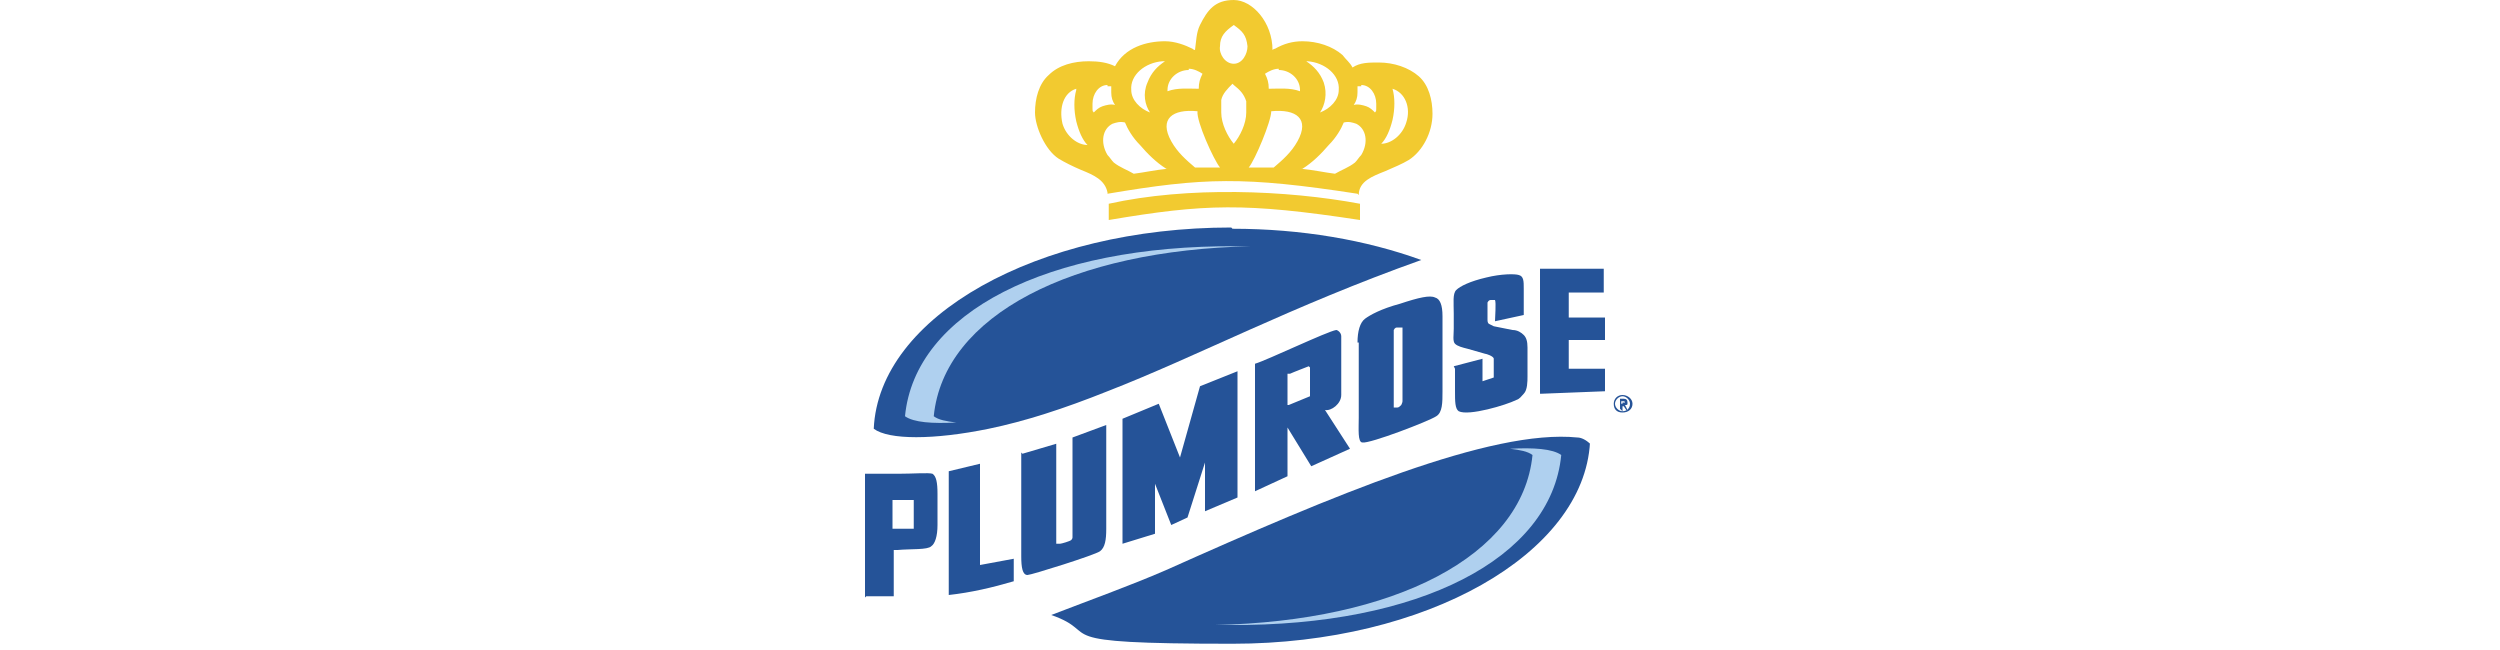
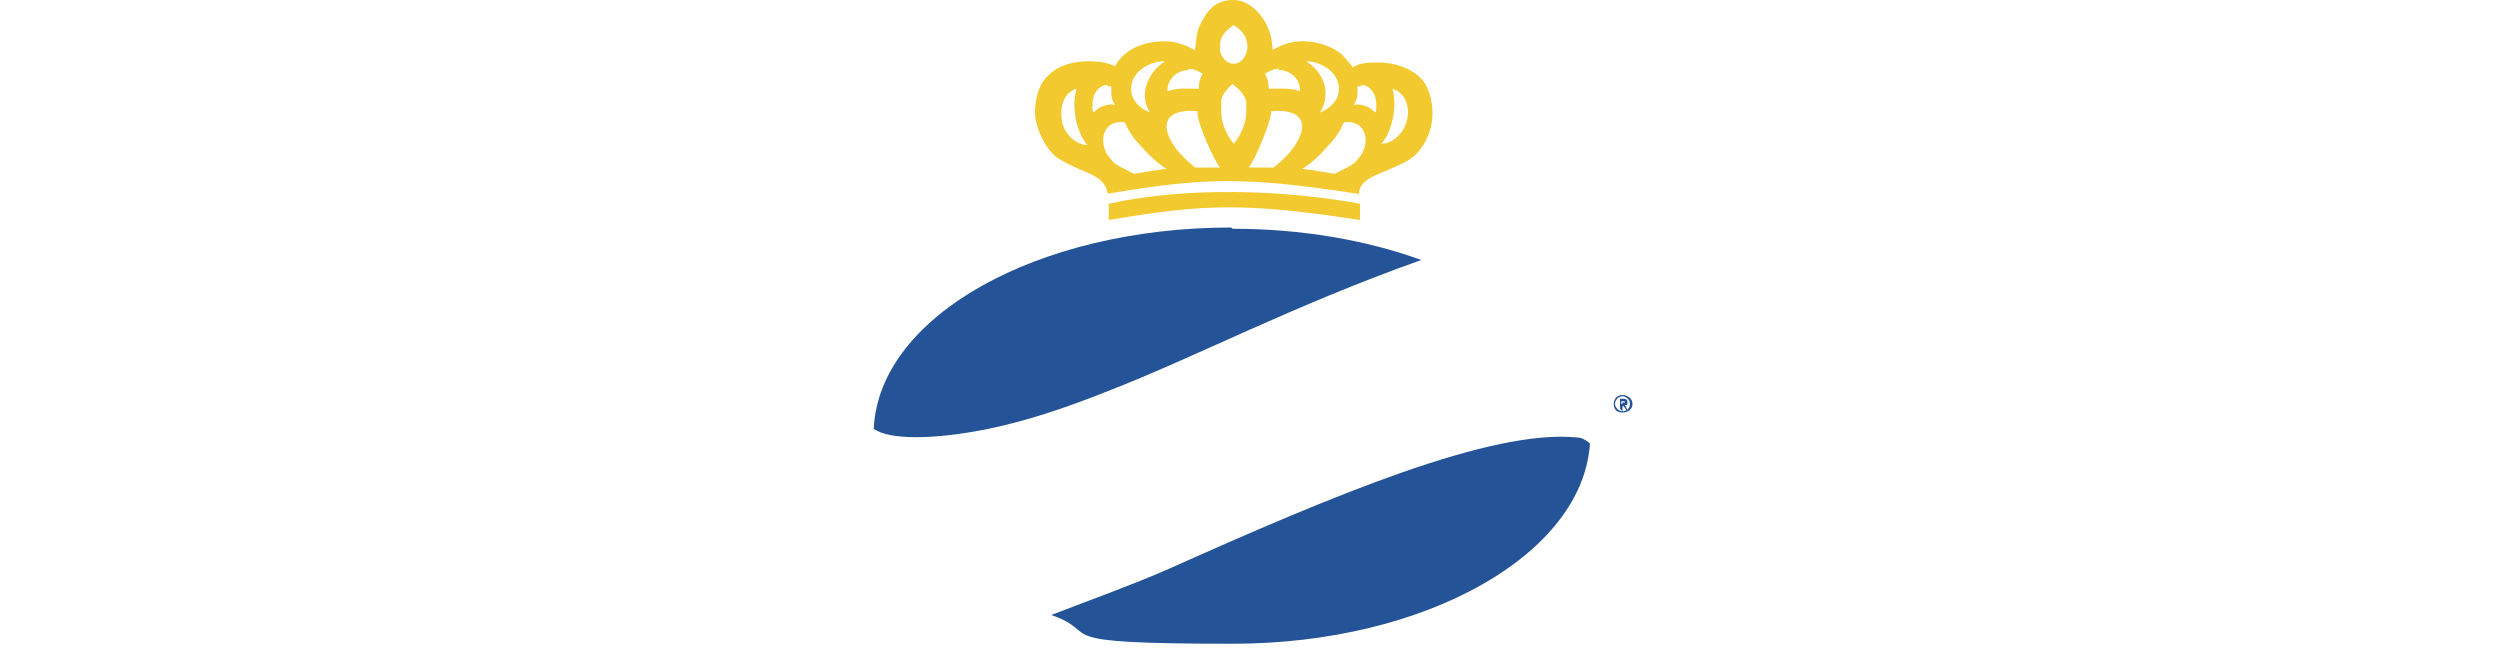
<svg xmlns="http://www.w3.org/2000/svg" id="Capa_1" data-name="Capa 1" version="1.1" viewBox="0 0 200 52">
  <defs>
    <style>
      .cls-1 {
        fill: #afd0ef;
      }

      .cls-1, .cls-2, .cls-3 {
        fill-rule: evenodd;
        stroke-width: 0px;
      }

      .cls-2 {
        fill: #f2ca30;
      }

      .cls-3 {
        fill: #255398;
      }
    </style>
  </defs>
  <path class="cls-3" d="M129.1,32.3c0-.4.3-.7.7-.7s.8.3.8.7-.3.7-.8.7-.7-.3-.7-.7ZM129.8,32.9c.3,0,.6-.2.6-.6,0-.3-.3-.6-.6-.6s-.6.3-.6.6c0,.3.3.6.6.6ZM129.6,32.7h0v-.8h.3c.2,0,.3.1.3.3s0,.2-.2.2l.2.4h-.1l-.2-.3h-.1v.4ZM129.8,32.2c.1,0,.2,0,.2,0,0,0,0-.1-.1-.1,0,0,0,0,0,0h-.2v.2h.1ZM98.6,18.3c5.5,0,10.7.9,15.1,2.5-10.4,3.7-17.9,7.7-25.1,10.5-3.5,1.4-6.6,2.4-9.5,3-4.4.9-8,.9-9.2,0,.4-9,13.1-16.1,28.6-16.1ZM127.2,35.4c-.5,8.9-13.1,16.1-28.6,16.1s-10.2-.8-14.5-2.3c3.1-1.2,6.2-2.3,9.2-3.6,13.4-6,26-11.3,32.9-10.6.3,0,.7.2,1,.5Z" />
-   <path class="cls-2" d="M88.7,16.3c6.3-1.4,14.2-1.1,20.1,0v1.3c-9.2-1.4-12.4-1.3-20.1,0v-1.3ZM108.7,15.6h0c0-1.1,1.1-1.5,2.1-1.9.7-.3,1.4-.6,1.9-.9,1.1-.7,1.9-2.2,1.9-3.7,0-1.1-.3-2.3-1.1-3-.8-.7-2-1.1-3.2-1.1-.8,0-1.5,0-2.1.4-.2-.4-.5-.6-.8-1-.8-.7-2-1.1-3.2-1.1-.8,0-1.5.2-2.2.6,0,0-.1,0-.2.1,0-2.2-1.6-4-3.1-4s-2.1.8-2.7,2c-.3.6-.3,1.3-.4,2,0,0-.1,0-.2-.1-.6-.3-1.4-.6-2.2-.6-1.5,0-3.2.5-4,2,0,0,0,0,0,0-.6-.3-1.3-.4-2.1-.4-1.2,0-2.4.3-3.2,1.1-.8.7-1.1,1.9-1.1,3s.8,3,1.9,3.7c0,0,0,0,0,0,.5.3,1.1.6,1.8.9,1,.4,1.9.8,2.1,1.8h0c0,.1,0,.1,0,.1h0s0,0,0,0c7.7-1.3,10.9-1.4,20,0h0ZM98.7,6.8c.5.4.8.7,1,1.3,0,.3,0,.6,0,.9,0,.9-.5,1.9-1,2.5-.5-.6-1-1.6-1-2.5s0-.6,0-1c.1-.5.5-.9.9-1.3h0ZM98.7,2c.7.5,1,.8,1.1,1.7,0,.6-.4,1.4-1.1,1.4s-1.2-.8-1.1-1.4c0-.8.4-1.2,1.1-1.7h0ZM88.6,6.8c-.7,0-1.2.7-1.2,1.5s0,.5.1.7c.2-.2.4-.4.7-.5.3-.1.7-.2,1-.1-.2-.3-.3-.6-.3-1s0-.4,0-.5c-.1,0-.2,0-.3,0h0ZM108.9,6.8c.7,0,1.2.7,1.2,1.5s0,.5-.1.7c-.2-.2-.4-.4-.7-.5-.3-.1-.7-.2-1-.1.2-.3.3-.6.3-1s0-.4,0-.5c.1,0,.2,0,.3,0h0ZM86.1,7.1c-1,.3-1.4,1.5-1.1,2.8.3,1,1.2,1.7,2,1.7-.4-.4-.7-1.1-.9-1.9-.2-.9-.2-1.8,0-2.5,0,0,0,0,0,0h0ZM111.4,7.1c1,.3,1.5,1.5,1.1,2.7-.3,1-1.2,1.7-2,1.7.4-.4.7-1.1.9-1.9.2-.9.2-1.8,0-2.5,0,0,0,0,0,0ZM93,4.9c-1.4.1-2.6,1.1-2.5,2.3,0,.8.7,1.5,1.5,1.8-.4-.6-.6-1.5-.2-2.4.3-.8.8-1.3,1.4-1.7,0,0-.1,0-.2,0ZM104.6,4.9c1.4.1,2.6,1.1,2.5,2.3,0,.8-.7,1.5-1.5,1.8.4-.6.6-1.5.3-2.4-.3-.8-.8-1.3-1.4-1.7,0,0,.1,0,.2,0ZM95.1,5.6c-.9,0-1.7.7-1.7,1.6s0,0,0,.1c.8-.3,1.7-.2,2.5-.2,0-.5.1-.8.3-1.2-.3-.2-.7-.4-1.1-.4h0ZM102.3,5.6c.9,0,1.7.7,1.7,1.6s0,0,0,.1c-.8-.3-1.7-.2-2.5-.2,0-.5-.1-.8-.3-1.2.3-.2.7-.4,1.1-.4h0ZM93.4,13.5c-1,.1-1.9.3-2.7.4-.5-.3-1.1-.5-1.6-.9-.2-.2-.3-.4-.5-.6-.6-1-.4-2.1.4-2.5.3-.1.6-.2,1-.1.2.5.6,1.2,1.2,1.8.6.7,1.3,1.4,2.1,1.9h0ZM104.1,13.5c1,.1,1.9.3,2.7.4.5-.3,1.1-.5,1.6-.9.2-.2.3-.4.5-.6.6-1,.4-2.1-.4-2.5-.3-.1-.6-.2-1-.1-.2.5-.6,1.2-1.2,1.8-.6.7-1.3,1.4-2.1,1.9h0ZM97.7,13.4c-1,0-1.3,0-2.1,0-.7-.6-1.4-1.2-1.9-2.1-1-1.8.1-2.6,2.1-2.4-.1.8,1.3,3.9,1.8,4.5h0ZM99.8,13.4c1,0,1.3,0,2.1,0,.7-.6,1.4-1.2,1.9-2.1,1-1.8-.1-2.6-2.1-2.4,0,.8-1.3,3.9-1.8,4.5Z" />
-   <path class="cls-3" d="M123.2,31.5v-10c0,0,5.1,0,5.1,0v1.9h-2.8v2h2.9s0,1.8,0,1.8h-2.9v2.3h2.9c0-.1,0,1.8,0,1.8l-5.1.2ZM116.3,29.3l2.3-.6v1.8s.9-.3.9-.3v-.4s0-1.1,0-1.1c0-.2-.6-.4-.7-.4l-1.4-.4c-.4-.1-.8-.2-1-.4-.2-.2-.1-.7-.1-1.2v-1.2c0-.9-.1-1.6.2-1.9.3-.3,1.1-.7,2.4-1,1.2-.3,2.3-.3,2.6-.2.4.1.4.5.4,1.1v.6s0,1.5,0,1.5l-2.3.5c0-.3.1-1.5,0-1.7,0,0-.2,0-.3,0-.1,0-.2,0-.3.2,0,0,0,.2,0,.4v.9c0,.2,0,.3.1.4,0,0,.2.1.4.2l1.5.3c.4,0,.7.2.9.4.2.2.3.5.3,1v2.3c0,.4,0,1.1-.3,1.4-.2.2-.3.4-.6.5-.8.4-3.8,1.3-4.6.9-.3-.2-.3-.8-.3-1.6v-1.8h0ZM111.5,26.9v5.3c0,.2,0,.3,0,.4,0,0,.2,0,.3,0,.1,0,.2-.1.3-.2,0,0,.1-.2.1-.3v-5.5c0-.2,0-.3,0-.4,0,0-.2,0-.4,0-.1,0-.2,0-.3.2,0,0,0,.2,0,.3v.2s0,0,0,0ZM108.6,27.4c0-.9.2-1.6.6-1.9.4-.3,1.3-.8,2.8-1.2,1.5-.5,2.4-.7,2.8-.5.4.1.6.6.6,1.5v6c0,.9,0,1.7-.5,2-.6.4-5.3,2.2-5.9,2.1-.4,0-.3-1.1-.3-2v-6s0,0,0,0ZM106.9,26.4c.1,0,.4.2.4.5,0,1.6,0,3,0,4.7,0,.7-.8,1.3-1.3,1.2l2,3.1-3.1,1.4-1.9-3.1v3.9l-2.6,1.2v-10.2c1-.3,5.8-2.6,6.5-2.7,0,0,0,0,.1,0h0ZM104.7,29.3c0,0-1.3.5-1.5.6h-.2v2.5s0,0,.1,0l1.7-.7v-2.3ZM92.4,38.8v3.9c0,0-2.6.8-2.6.8v-10l2.9-1.2,1.7,4.3,1.6-5.7,3-1.2v10.1s-2.6,1.1-2.6,1.1v-3.9c0,0-1.4,4.4-1.4,4.4l-1.3.6-1.3-3.3ZM81.8,36.3l2.7-.8v7.7c0,.2,0,.3,0,.3s.2,0,.3,0c.1,0,.8-.2.9-.3,0,0,.1-.1.1-.2v-8l2.7-1v8.3c0,.9-.1,1.5-.5,1.8-.4.3-5.5,1.9-5.8,1.9-.4,0-.5-.6-.5-1.5v-8.3s0,0,0,0ZM75.9,47.6v-9.9s2.5-.6,2.5-.6v8.1l2.7-.5v1.8c-1.7.5-3.4.9-5.2,1.1h0ZM69.2,47.8v-9.9c.9,0,1.8,0,2.7,0,1.1,0,2.4-.1,2.7,0,.3.2.4.7.4,1.6v2.5c0,.9-.2,1.5-.5,1.7-.3.3-1.6.2-2.7.3h-.3v3.7h-2.2ZM71.4,40h1.7v2.3h-1.7v-2.3Z" />
-   <path class="cls-1" d="M98.9,19.7c.4,0,.8,0,1.2,0-14.3.3-24.6,5.5-25.4,13.6.4.3,1,.4,1.8.5-1.9.1-3.4,0-4.1-.5.8-8.3,11.4-13.7,26.5-13.6ZM98.4,50h-1.2c14.3-.3,24.6-5.5,25.4-13.6-.4-.3-1-.4-1.8-.5,1.9-.1,3.4,0,4.1.5-.8,8.3-11.4,13.7-26.5,13.6h0Z" />
+   <path class="cls-2" d="M88.7,16.3c6.3-1.4,14.2-1.1,20.1,0v1.3c-9.2-1.4-12.4-1.3-20.1,0v-1.3ZM108.7,15.6h0c0-1.1,1.1-1.5,2.1-1.9.7-.3,1.4-.6,1.9-.9,1.1-.7,1.9-2.2,1.9-3.7,0-1.1-.3-2.3-1.1-3-.8-.7-2-1.1-3.2-1.1-.8,0-1.5,0-2.1.4-.2-.4-.5-.6-.8-1-.8-.7-2-1.1-3.2-1.1-.8,0-1.5.2-2.2.6,0,0-.1,0-.2.1,0-2.2-1.6-4-3.1-4s-2.1.8-2.7,2c-.3.6-.3,1.3-.4,2,0,0-.1,0-.2-.1-.6-.3-1.4-.6-2.2-.6-1.5,0-3.2.5-4,2,0,0,0,0,0,0-.6-.3-1.3-.4-2.1-.4-1.2,0-2.4.3-3.2,1.1-.8.7-1.1,1.9-1.1,3s.8,3,1.9,3.7c0,0,0,0,0,0,.5.3,1.1.6,1.8.9,1,.4,1.9.8,2.1,1.8c0,.1,0,.1,0,.1h0s0,0,0,0c7.7-1.3,10.9-1.4,20,0h0ZM98.7,6.8c.5.4.8.7,1,1.3,0,.3,0,.6,0,.9,0,.9-.5,1.9-1,2.5-.5-.6-1-1.6-1-2.5s0-.6,0-1c.1-.5.5-.9.9-1.3h0ZM98.7,2c.7.5,1,.8,1.1,1.7,0,.6-.4,1.4-1.1,1.4s-1.2-.8-1.1-1.4c0-.8.4-1.2,1.1-1.7h0ZM88.6,6.8c-.7,0-1.2.7-1.2,1.5s0,.5.1.7c.2-.2.4-.4.7-.5.3-.1.7-.2,1-.1-.2-.3-.3-.6-.3-1s0-.4,0-.5c-.1,0-.2,0-.3,0h0ZM108.9,6.8c.7,0,1.2.7,1.2,1.5s0,.5-.1.7c-.2-.2-.4-.4-.7-.5-.3-.1-.7-.2-1-.1.2-.3.3-.6.3-1s0-.4,0-.5c.1,0,.2,0,.3,0h0ZM86.1,7.1c-1,.3-1.4,1.5-1.1,2.8.3,1,1.2,1.7,2,1.7-.4-.4-.7-1.1-.9-1.9-.2-.9-.2-1.8,0-2.5,0,0,0,0,0,0h0ZM111.4,7.1c1,.3,1.5,1.5,1.1,2.7-.3,1-1.2,1.7-2,1.7.4-.4.7-1.1.9-1.9.2-.9.2-1.8,0-2.5,0,0,0,0,0,0ZM93,4.9c-1.4.1-2.6,1.1-2.5,2.3,0,.8.7,1.5,1.5,1.8-.4-.6-.6-1.5-.2-2.4.3-.8.8-1.3,1.4-1.7,0,0-.1,0-.2,0ZM104.6,4.9c1.4.1,2.6,1.1,2.5,2.3,0,.8-.7,1.5-1.5,1.8.4-.6.6-1.5.3-2.4-.3-.8-.8-1.3-1.4-1.7,0,0,.1,0,.2,0ZM95.1,5.6c-.9,0-1.7.7-1.7,1.6s0,0,0,.1c.8-.3,1.7-.2,2.5-.2,0-.5.1-.8.3-1.2-.3-.2-.7-.4-1.1-.4h0ZM102.3,5.6c.9,0,1.7.7,1.7,1.6s0,0,0,.1c-.8-.3-1.7-.2-2.5-.2,0-.5-.1-.8-.3-1.2.3-.2.7-.4,1.1-.4h0ZM93.4,13.5c-1,.1-1.9.3-2.7.4-.5-.3-1.1-.5-1.6-.9-.2-.2-.3-.4-.5-.6-.6-1-.4-2.1.4-2.5.3-.1.6-.2,1-.1.2.5.6,1.2,1.2,1.8.6.7,1.3,1.4,2.1,1.9h0ZM104.1,13.5c1,.1,1.9.3,2.7.4.5-.3,1.1-.5,1.6-.9.2-.2.3-.4.5-.6.6-1,.4-2.1-.4-2.5-.3-.1-.6-.2-1-.1-.2.5-.6,1.2-1.2,1.8-.6.7-1.3,1.4-2.1,1.9h0ZM97.7,13.4c-1,0-1.3,0-2.1,0-.7-.6-1.4-1.2-1.9-2.1-1-1.8.1-2.6,2.1-2.4-.1.8,1.3,3.9,1.8,4.5h0ZM99.8,13.4c1,0,1.3,0,2.1,0,.7-.6,1.4-1.2,1.9-2.1,1-1.8-.1-2.6-2.1-2.4,0,.8-1.3,3.9-1.8,4.5Z" />
</svg>